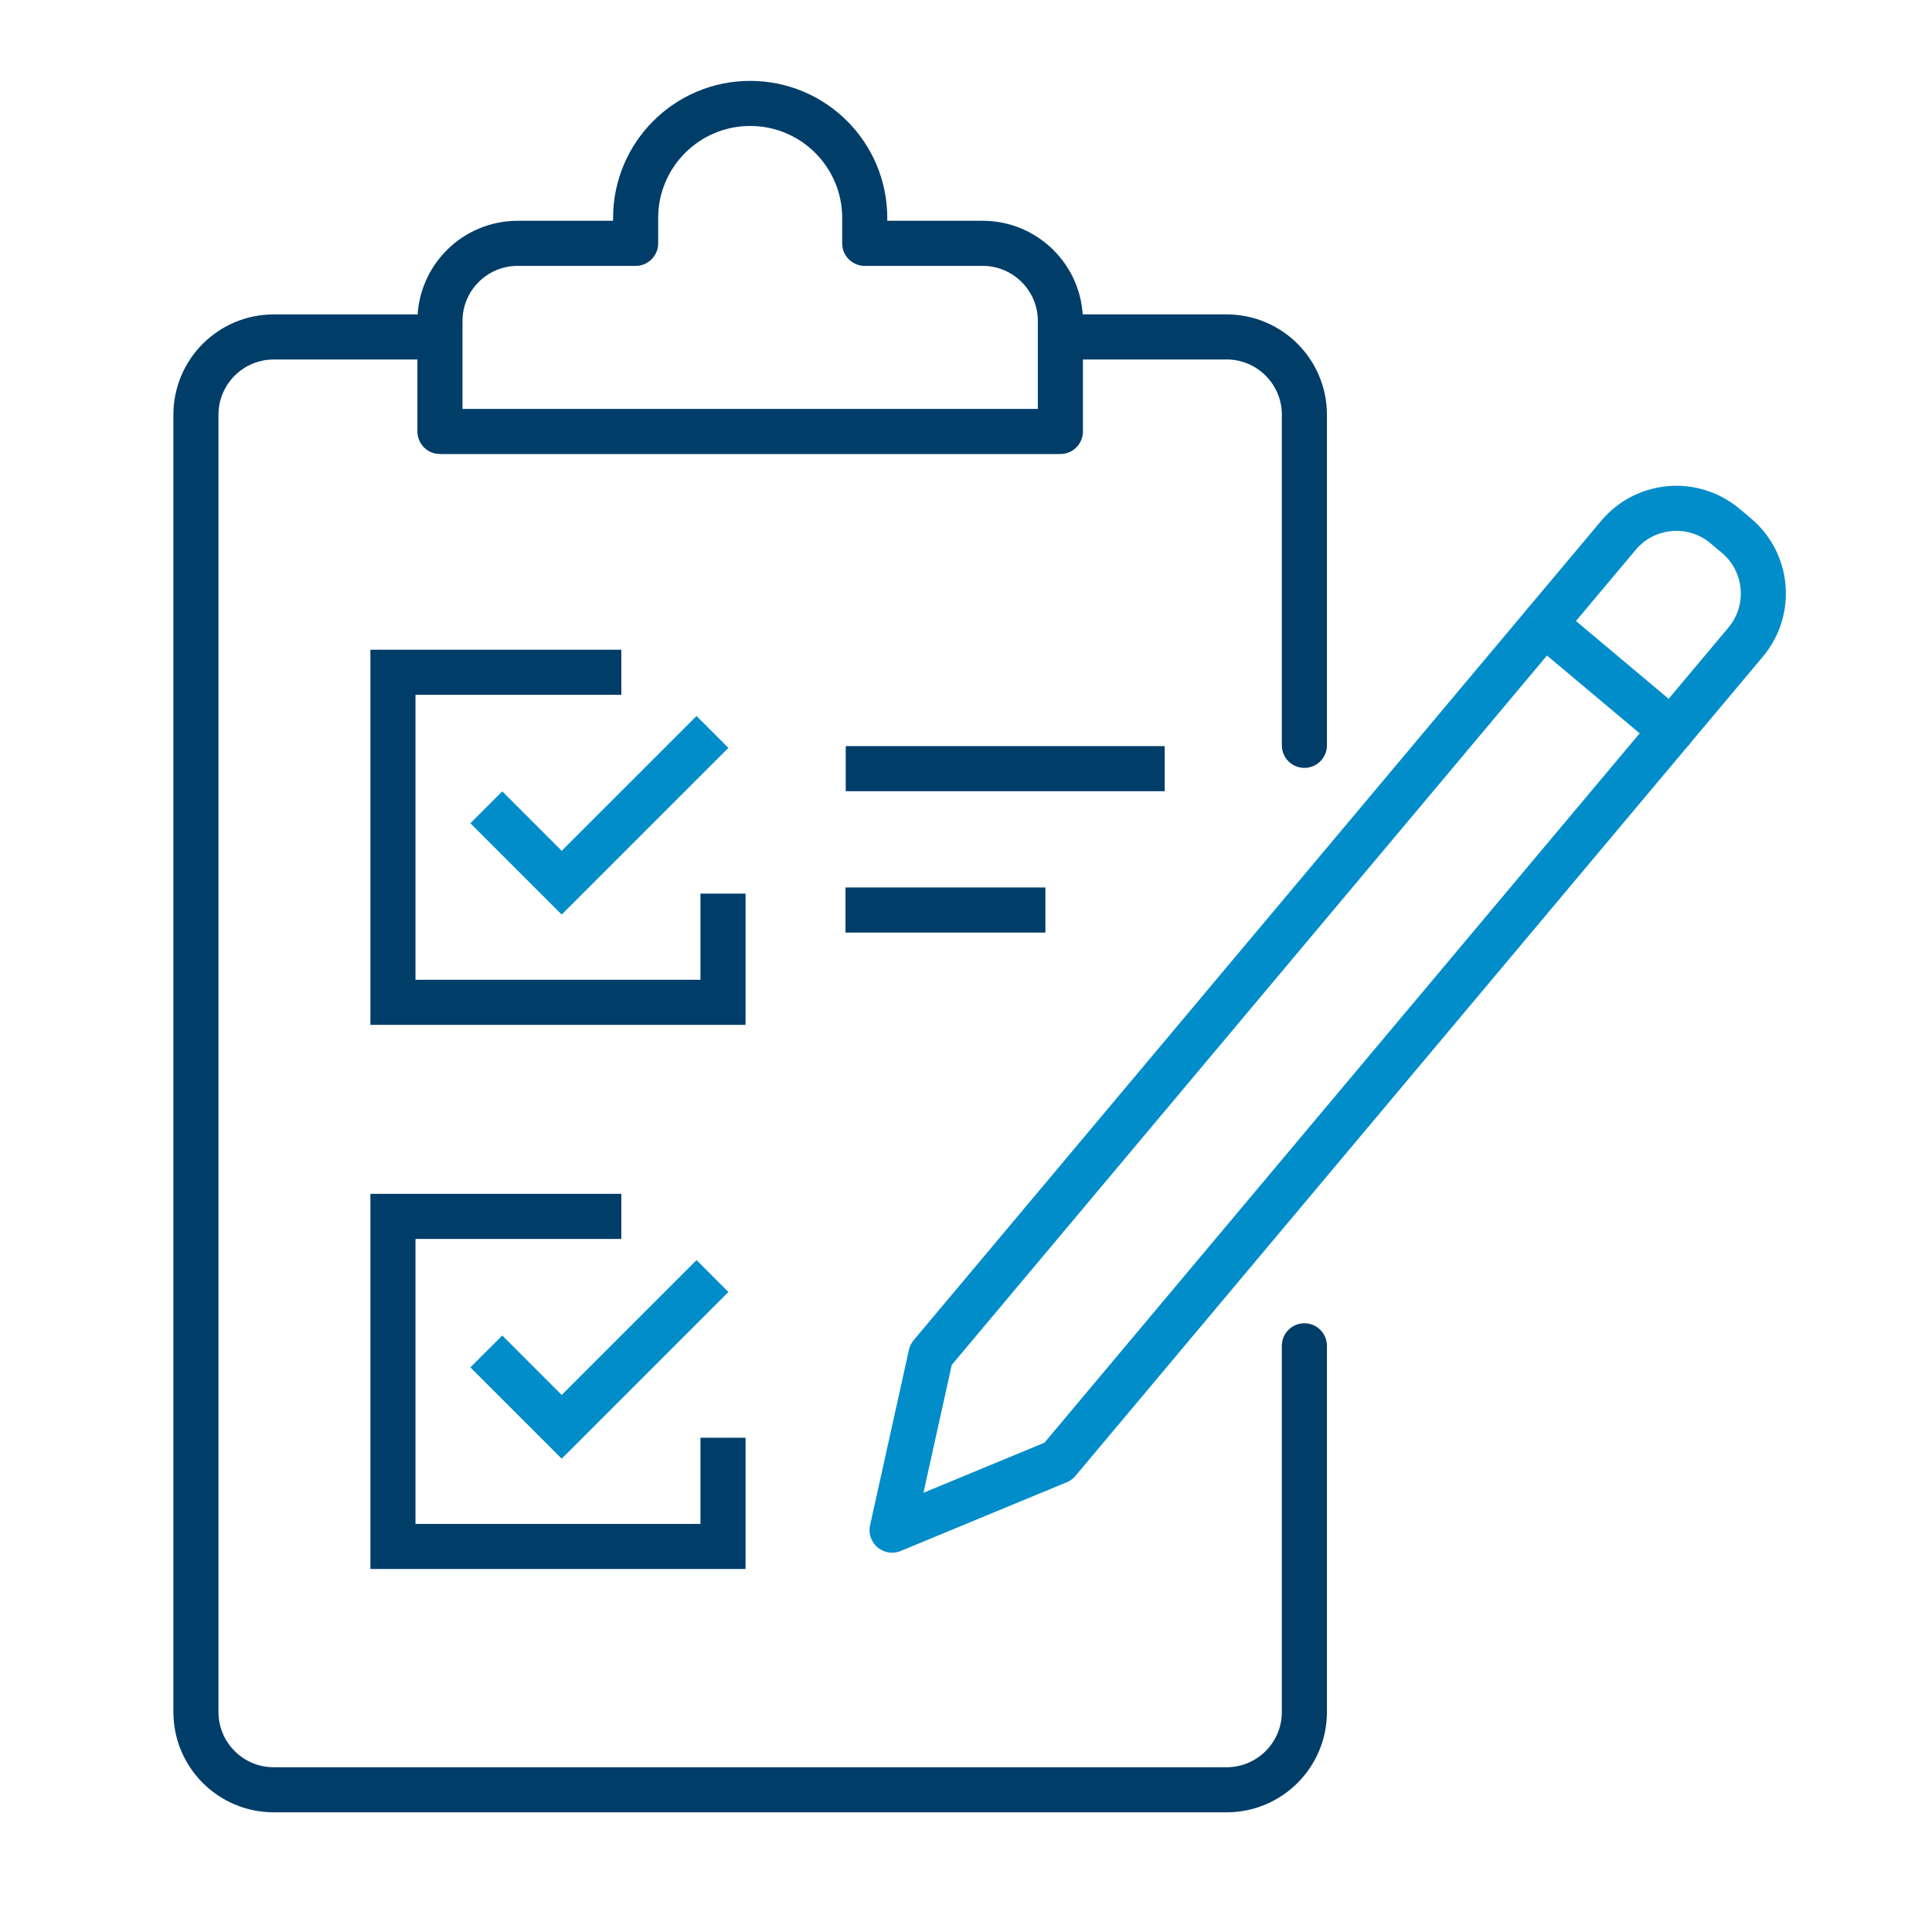
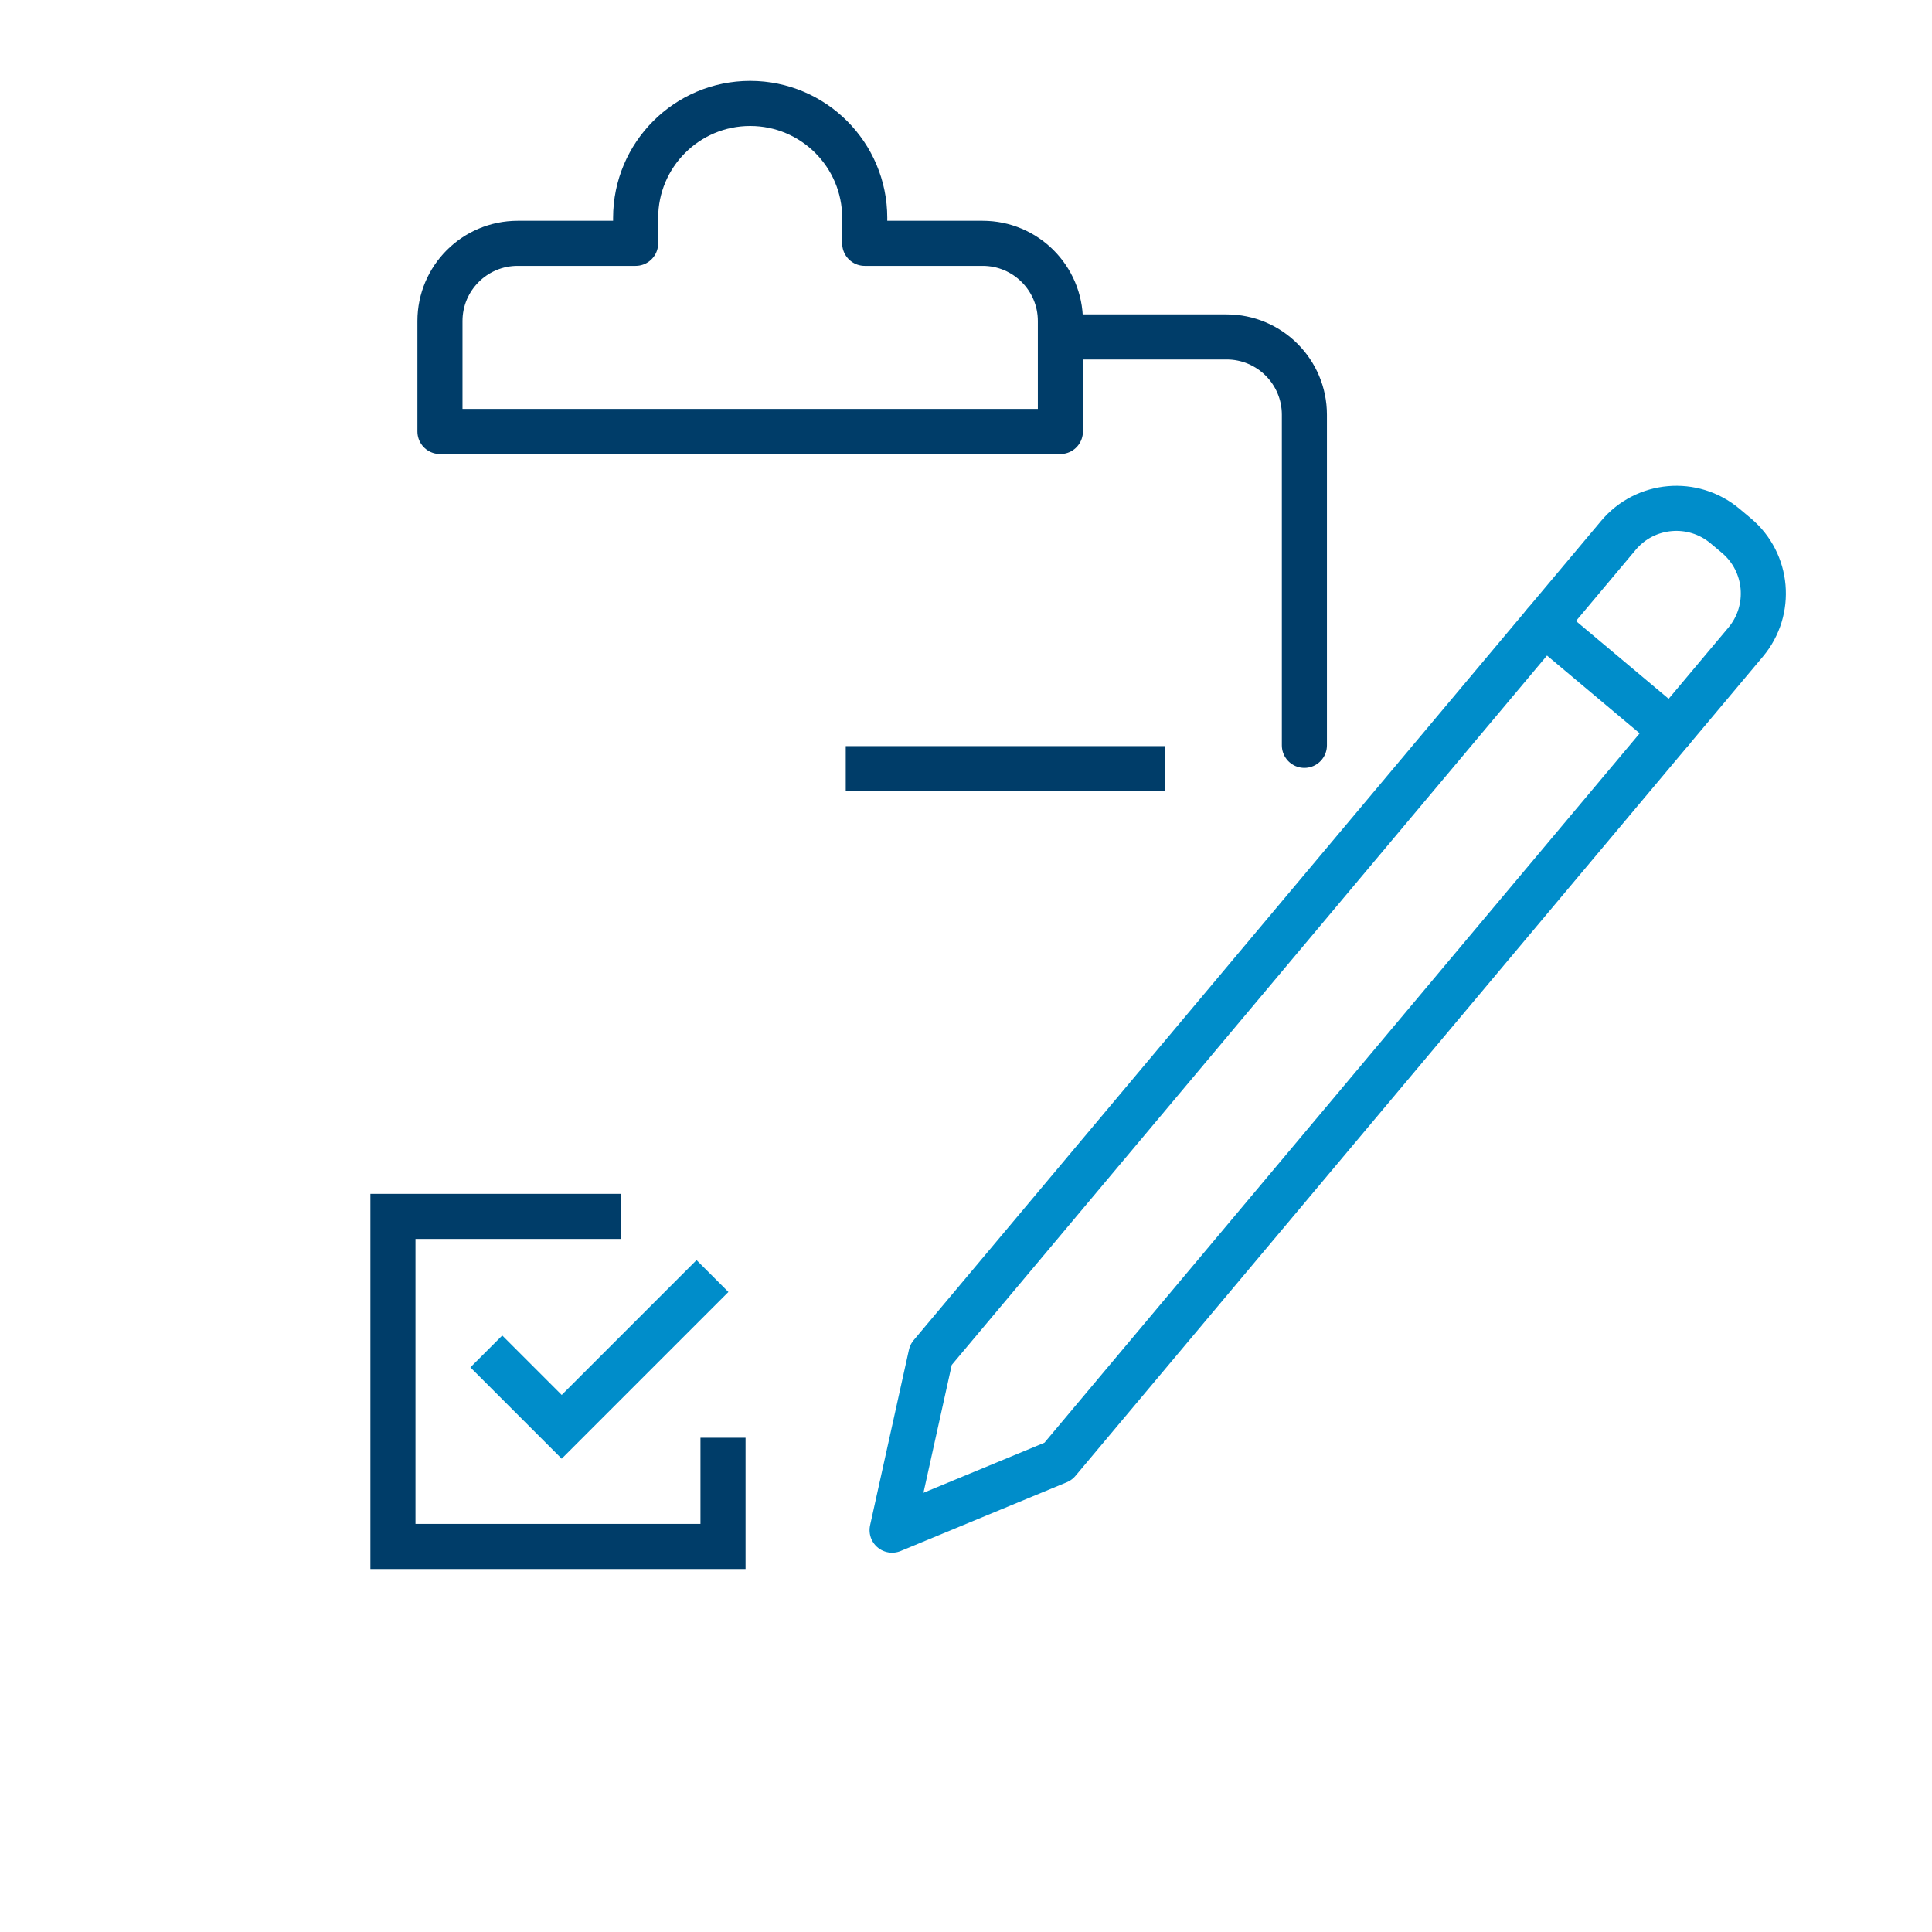
<svg xmlns="http://www.w3.org/2000/svg" id="a" viewBox="0 0 75 75">
  <defs>
    <style>.b,.c{stroke-linecap:round;stroke-linejoin:round;}.b,.c,.d,.e{fill:none;stroke-width:1.75px;}.b,.e{stroke:#008dca;}.c,.d{stroke:#003d69;}.d,.e{stroke-miterlimit:10;}</style>
  </defs>
-   <line class="d" x1="32.822" y1="35.327" x2="40.582" y2="35.327" />
  <line class="d" x1="32.832" y1="29.839" x2="45.213" y2="29.839" />
-   <path class="c" d="m50.636,52.244v14.215c0,1.668-1.352,3.02-3.02,3.02H10.626c-1.668,0-3.02-1.352-3.02-3.02V16.101c0-1.668,1.352-3.02,3.02-3.02h6.052" />
  <path class="c" d="m41.42,13.08h6.196c1.668,0,3.02,1.352,3.02,3.02v12.834" />
  <path class="c" d="m33.568,8.462v.984h4.579c1.666,0,3.017,1.351,3.017,3.017v4.287h-24.085v-4.287c0-1.666,1.351-3.017,3.017-3.017h4.579v-.984c0-2.456,1.991-4.447,4.447-4.447h0c2.456,0,4.447,1.991,4.447,4.447Z" />
  <path class="b" d="m41.078,56.732l-6.447,2.668,1.508-6.812,26.688-31.806c1.042-1.242,2.894-1.404,4.137-.362l.44.369c1.242,1.042,1.404,2.894.362,4.137l-26.688,31.806Z" />
  <line class="b" x1="59.947" y1="24.216" x2="64.885" y2="28.36" />
  <polyline class="e" points="27.658 49.536 21.805 55.389 18.879 52.463" />
  <polyline class="d" points="28.067 55.813 28.067 60.033 15.254 60.033 15.254 47.22 24.12 47.22" />
-   <polyline class="e" points="27.658 28.414 21.805 34.266 18.879 31.34" />
-   <polyline class="d" points="28.067 34.69 28.067 38.91 15.254 38.91 15.254 26.097 24.12 26.097" />
</svg>